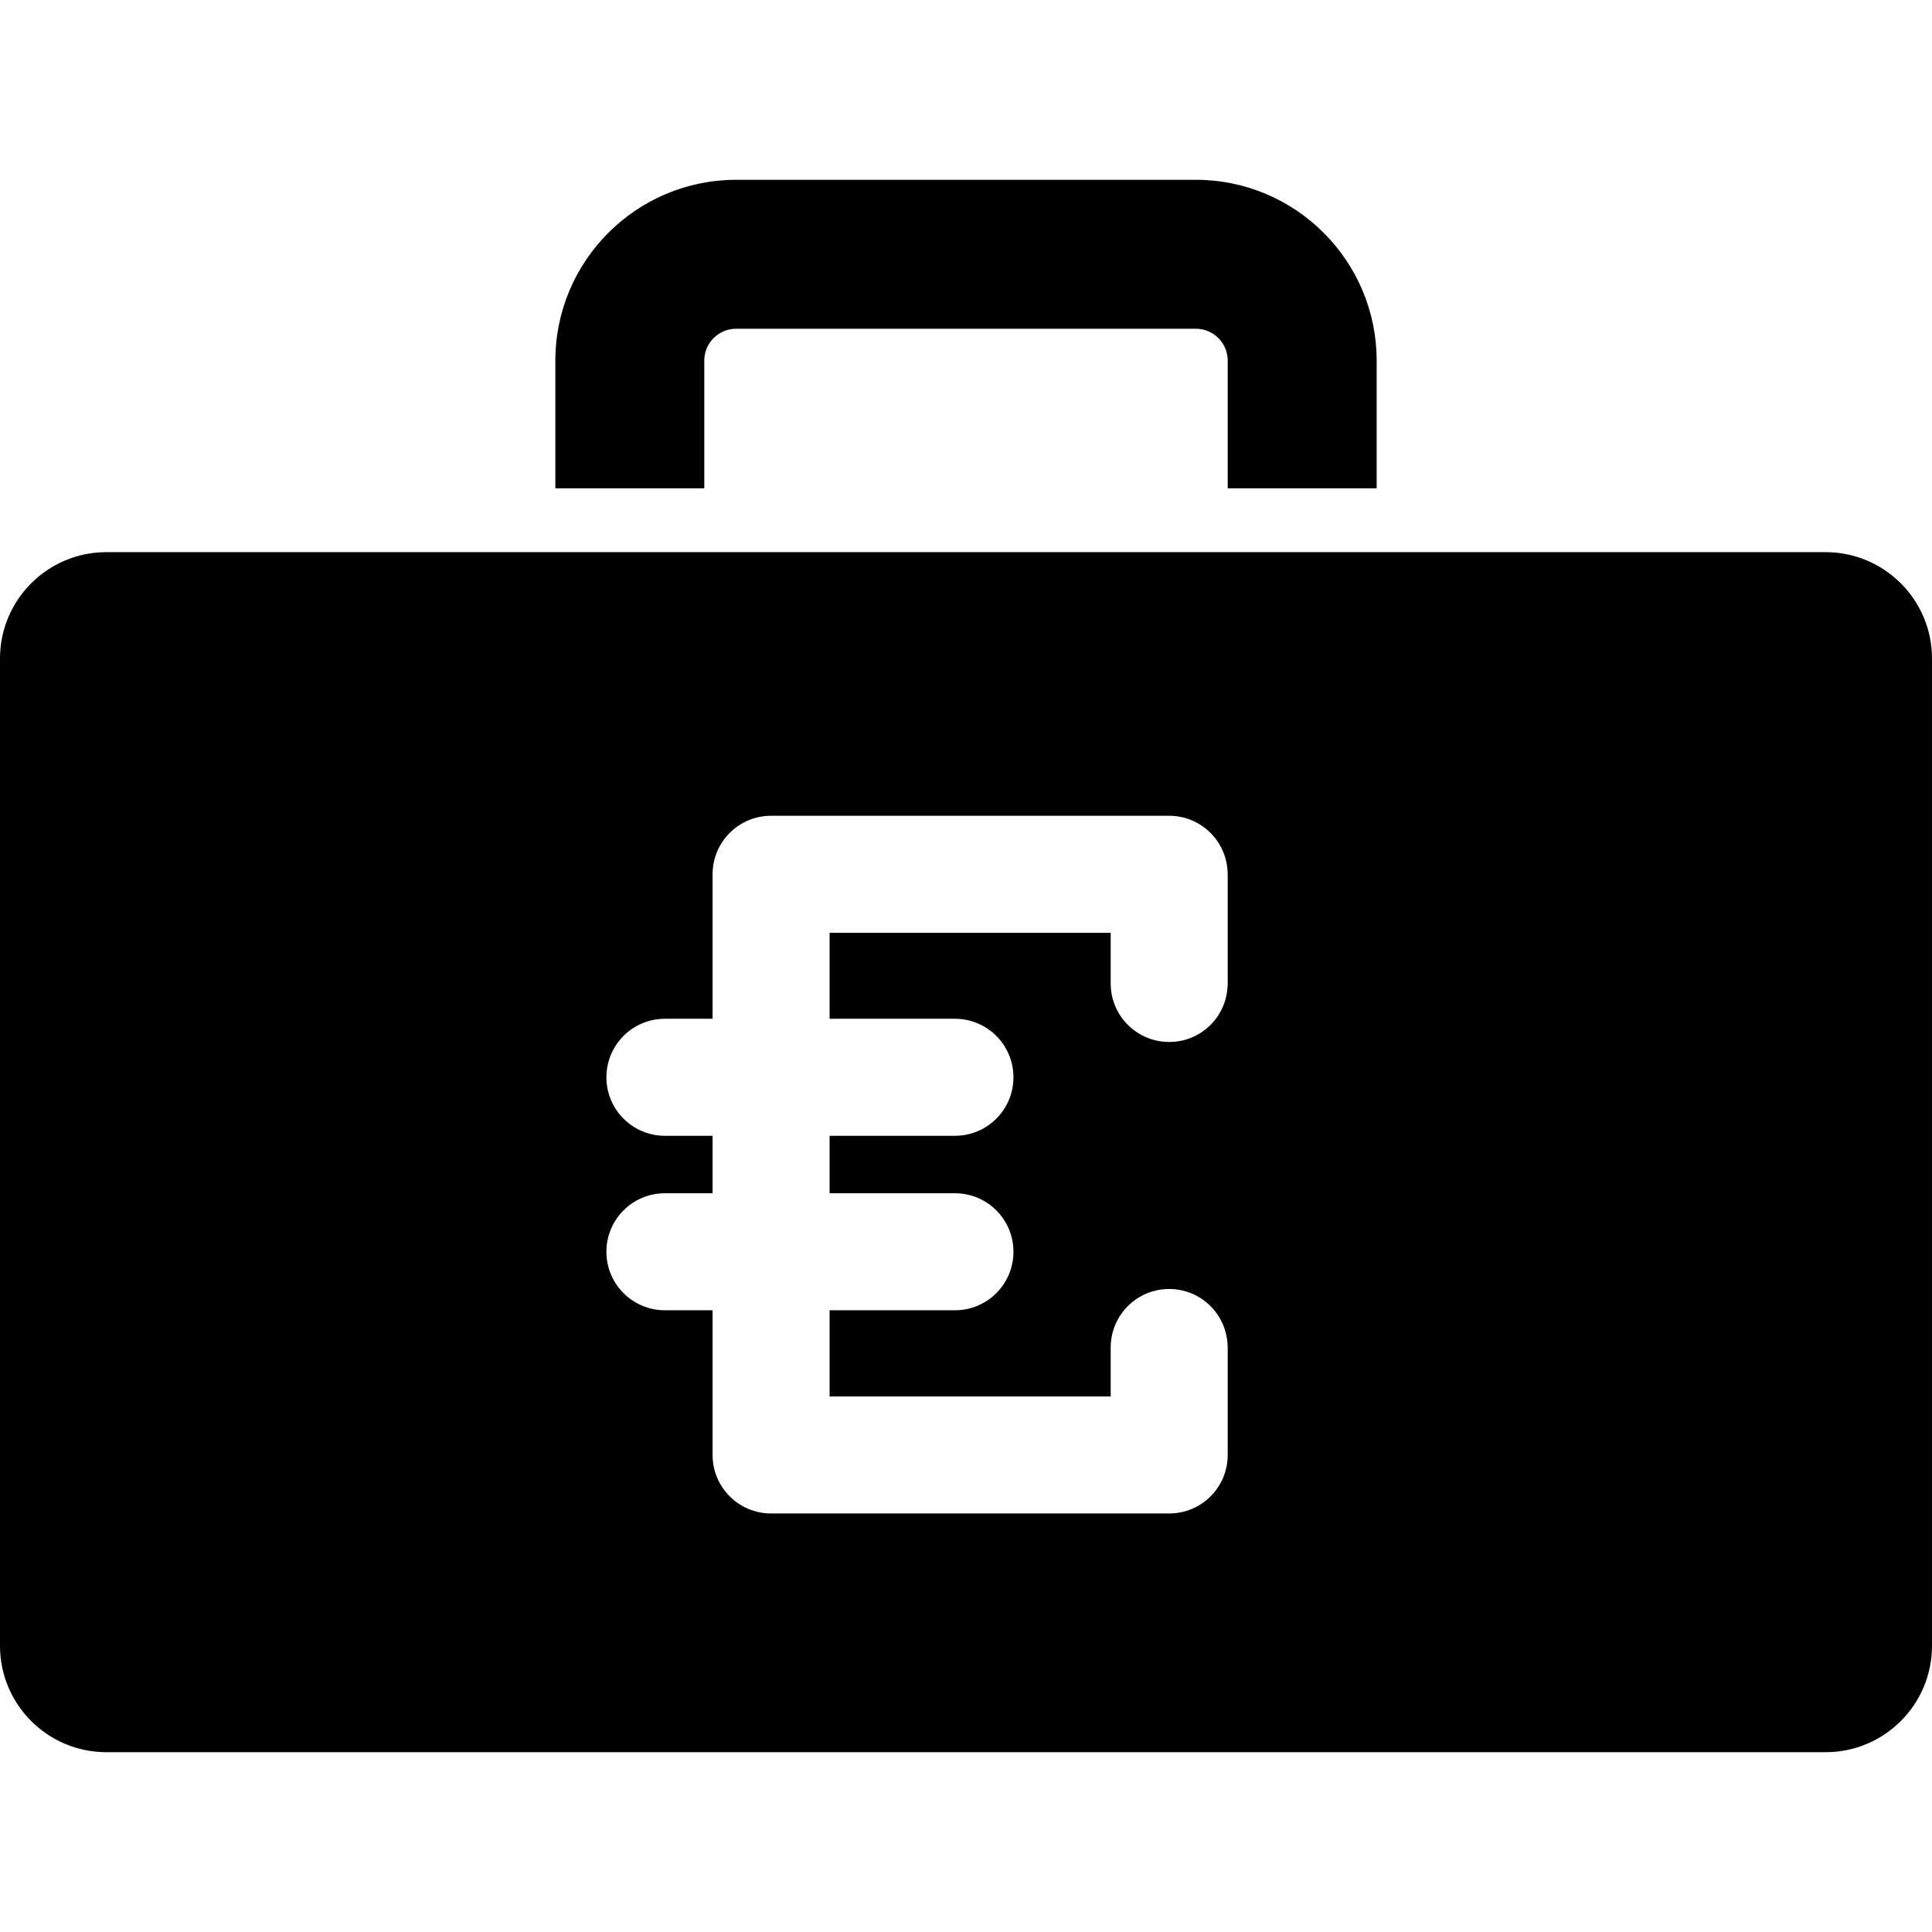
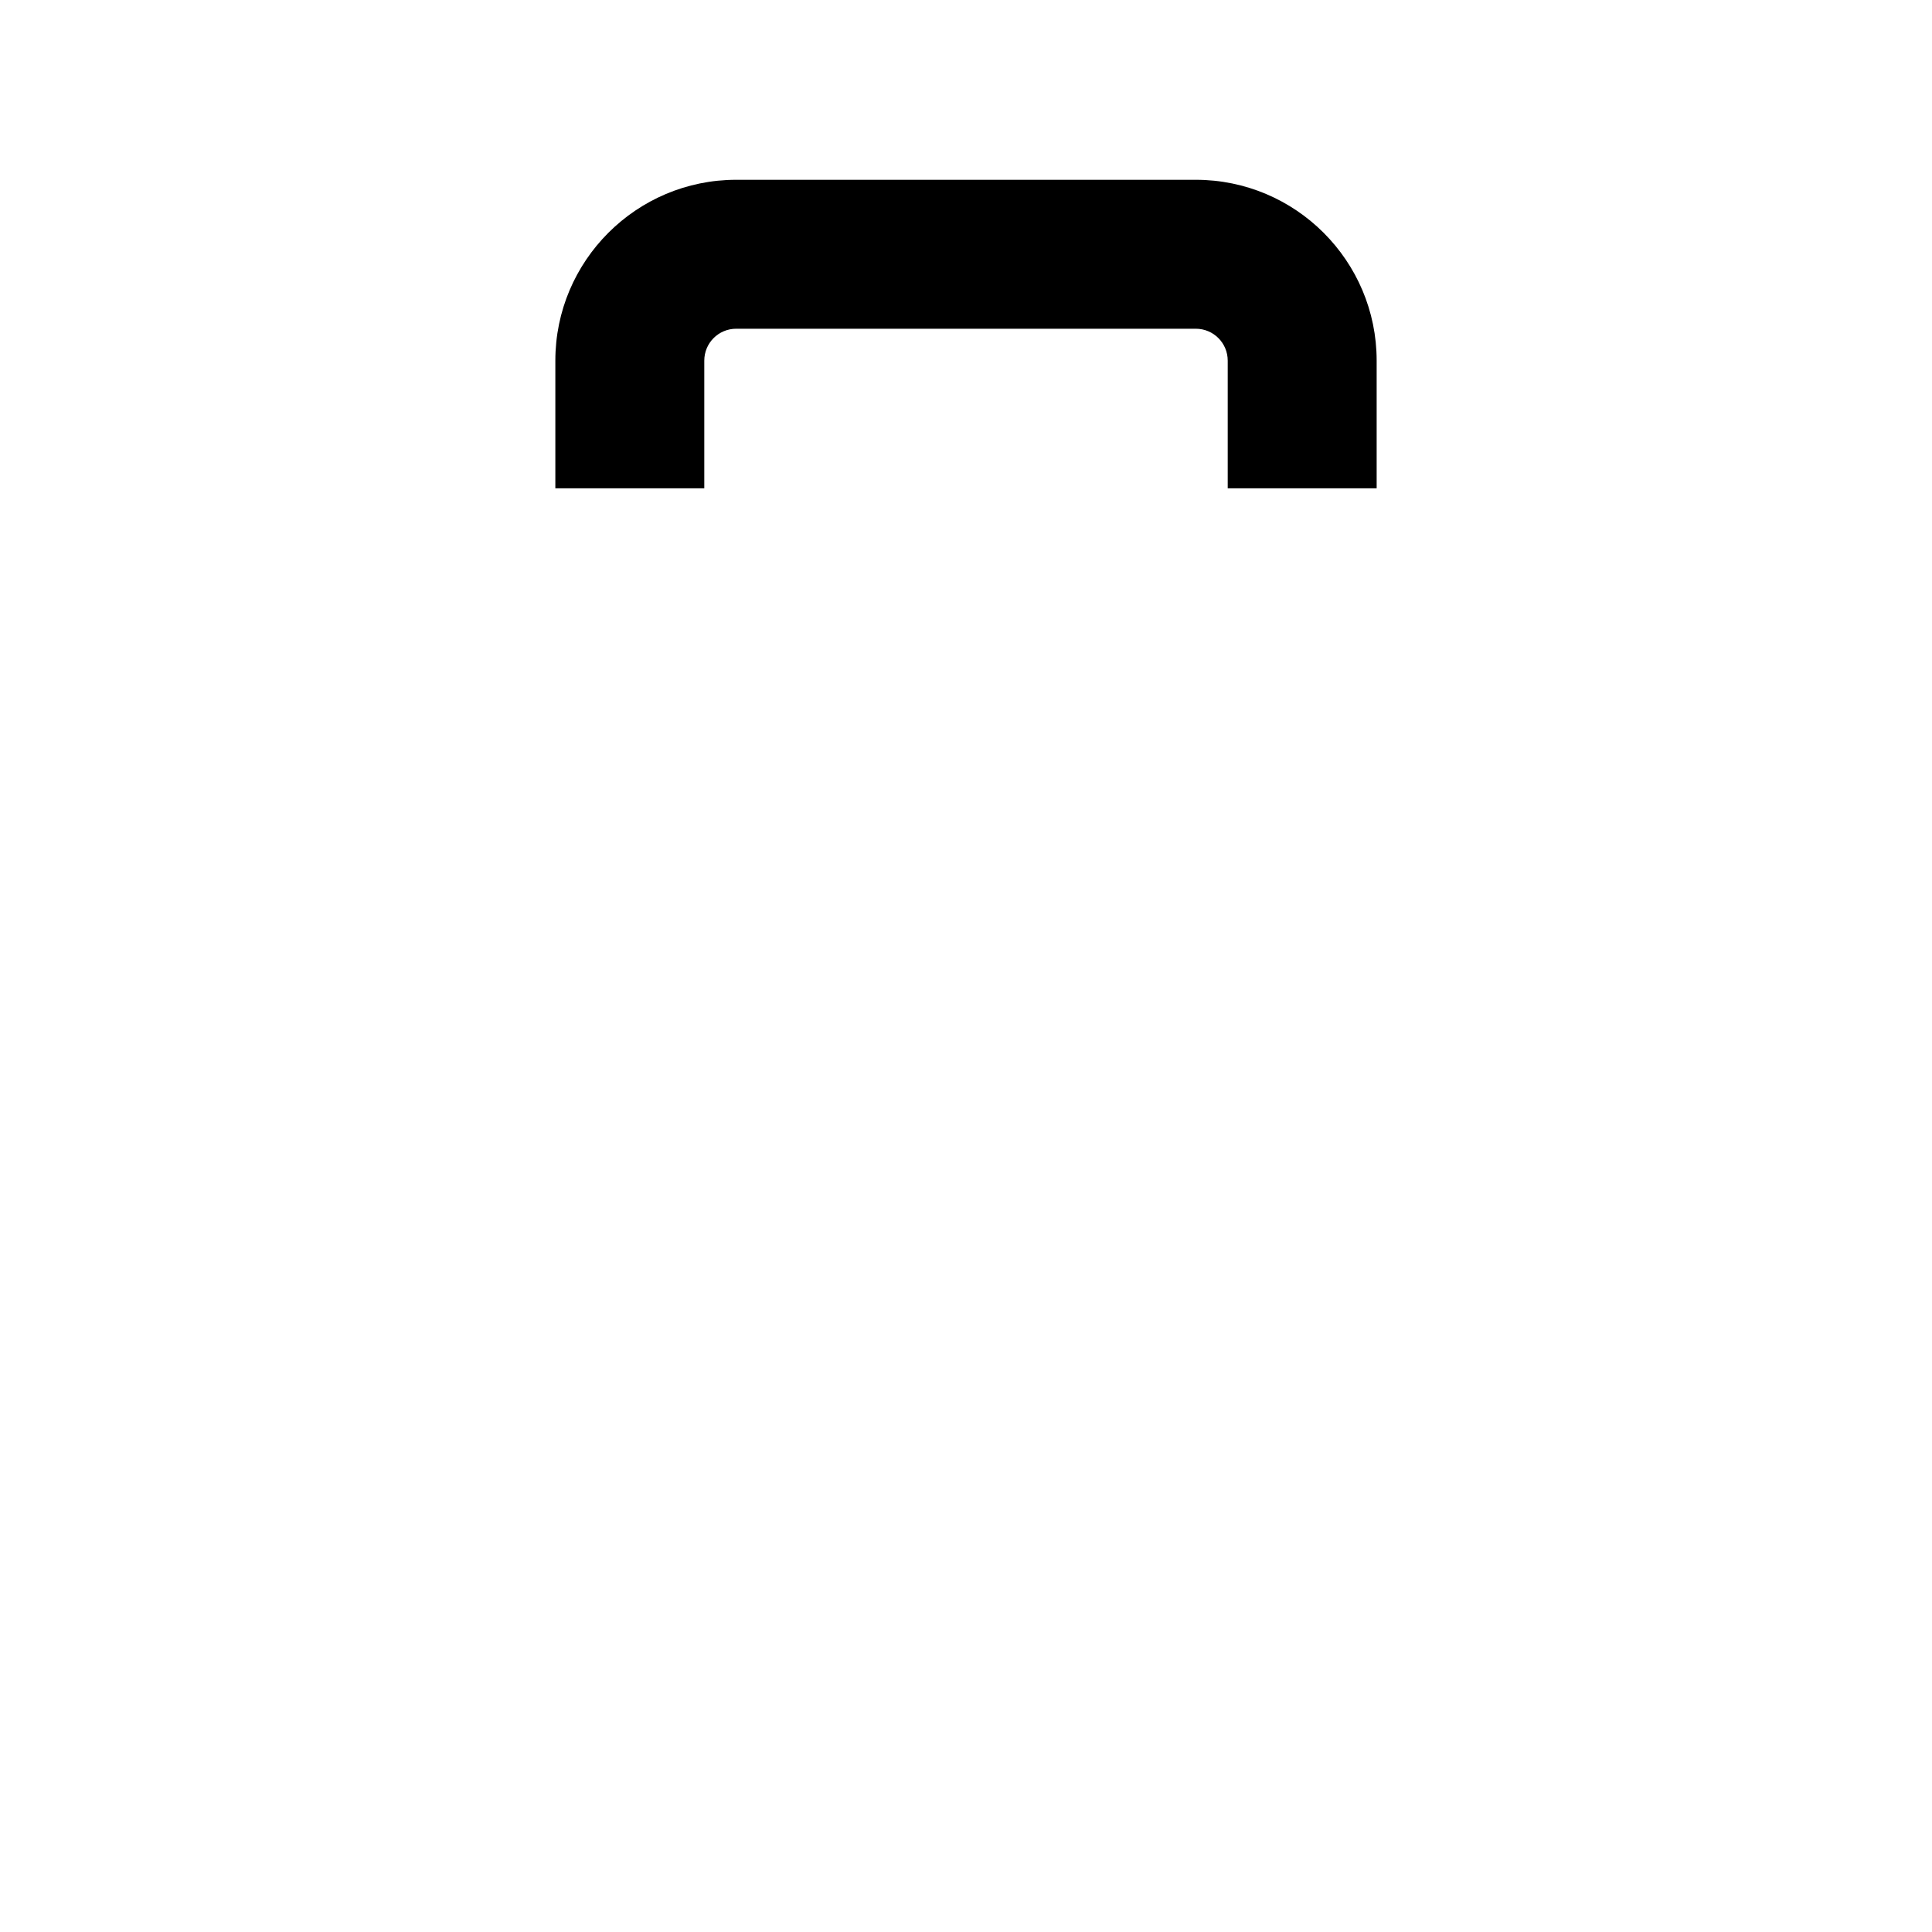
<svg xmlns="http://www.w3.org/2000/svg" fill="#000000" version="1.1" id="Capa_1" width="800px" height="800px" viewBox="0 0 908 908" xml:space="preserve">
  <g>
    <g>
      <path d="M647,229.5v-60c0-46.9-38.1-85-85-85H346c-46.9,0-85,38.1-85,85v60h70v-60c0-8.3,6.7-15,15-15h216c8.3,0,15,6.7,15,15v60    H647z" />
-       <path d="M50,259.5c-27.6,0-50,22.4-50,50v464c0,27.6,22.4,50,50,50h808c27.6,0,50-22.4,50-50v-464c0-27.6-22.4-50-50-50H647h-70    H331h-70H50z M331,533.8h-18.5c-15.2,0-27.5-12.3-27.5-27.5s12.3-27.5,27.5-27.5H331h3.9V410.9c0-15.2,12.3-27.5,27.5-27.5h187.1    c14.6,0,26.5,11.399,27.4,25.699c0,0.601,0.1,1.2,0.1,1.801v51.3c0,0.6,0,1.2-0.1,1.8c-0.9,14.4-12.801,25.7-27.4,25.7    c-15.2,0-27.5-12.3-27.5-27.5v-23.8H389.9V478.8H448.8c15.2,0,27.5,12.3,27.5,27.5s-12.3,27.5-27.5,27.5H389.9v27H448.8    c15.2,0,27.5,12.3,27.5,27.5s-12.3,27.5-27.5,27.5H389.9v40.5H522v-23c0-15.2,12.3-27.5,27.5-27.5c14.6,0,26.5,11.4,27.4,25.7    c0,0.6,0.1,1.2,0.1,1.8v50.5c0,15.2-12.3,27.5-27.5,27.5H362.4c-15.2,0-27.5-12.3-27.5-27.5v-2.2v-65.8H331h-18.5    c-15.2,0-27.5-12.3-27.5-27.5s12.3-27.5,27.5-27.5H331h3.9v-27H331L331,533.8z" />
    </g>
  </g>
</svg>